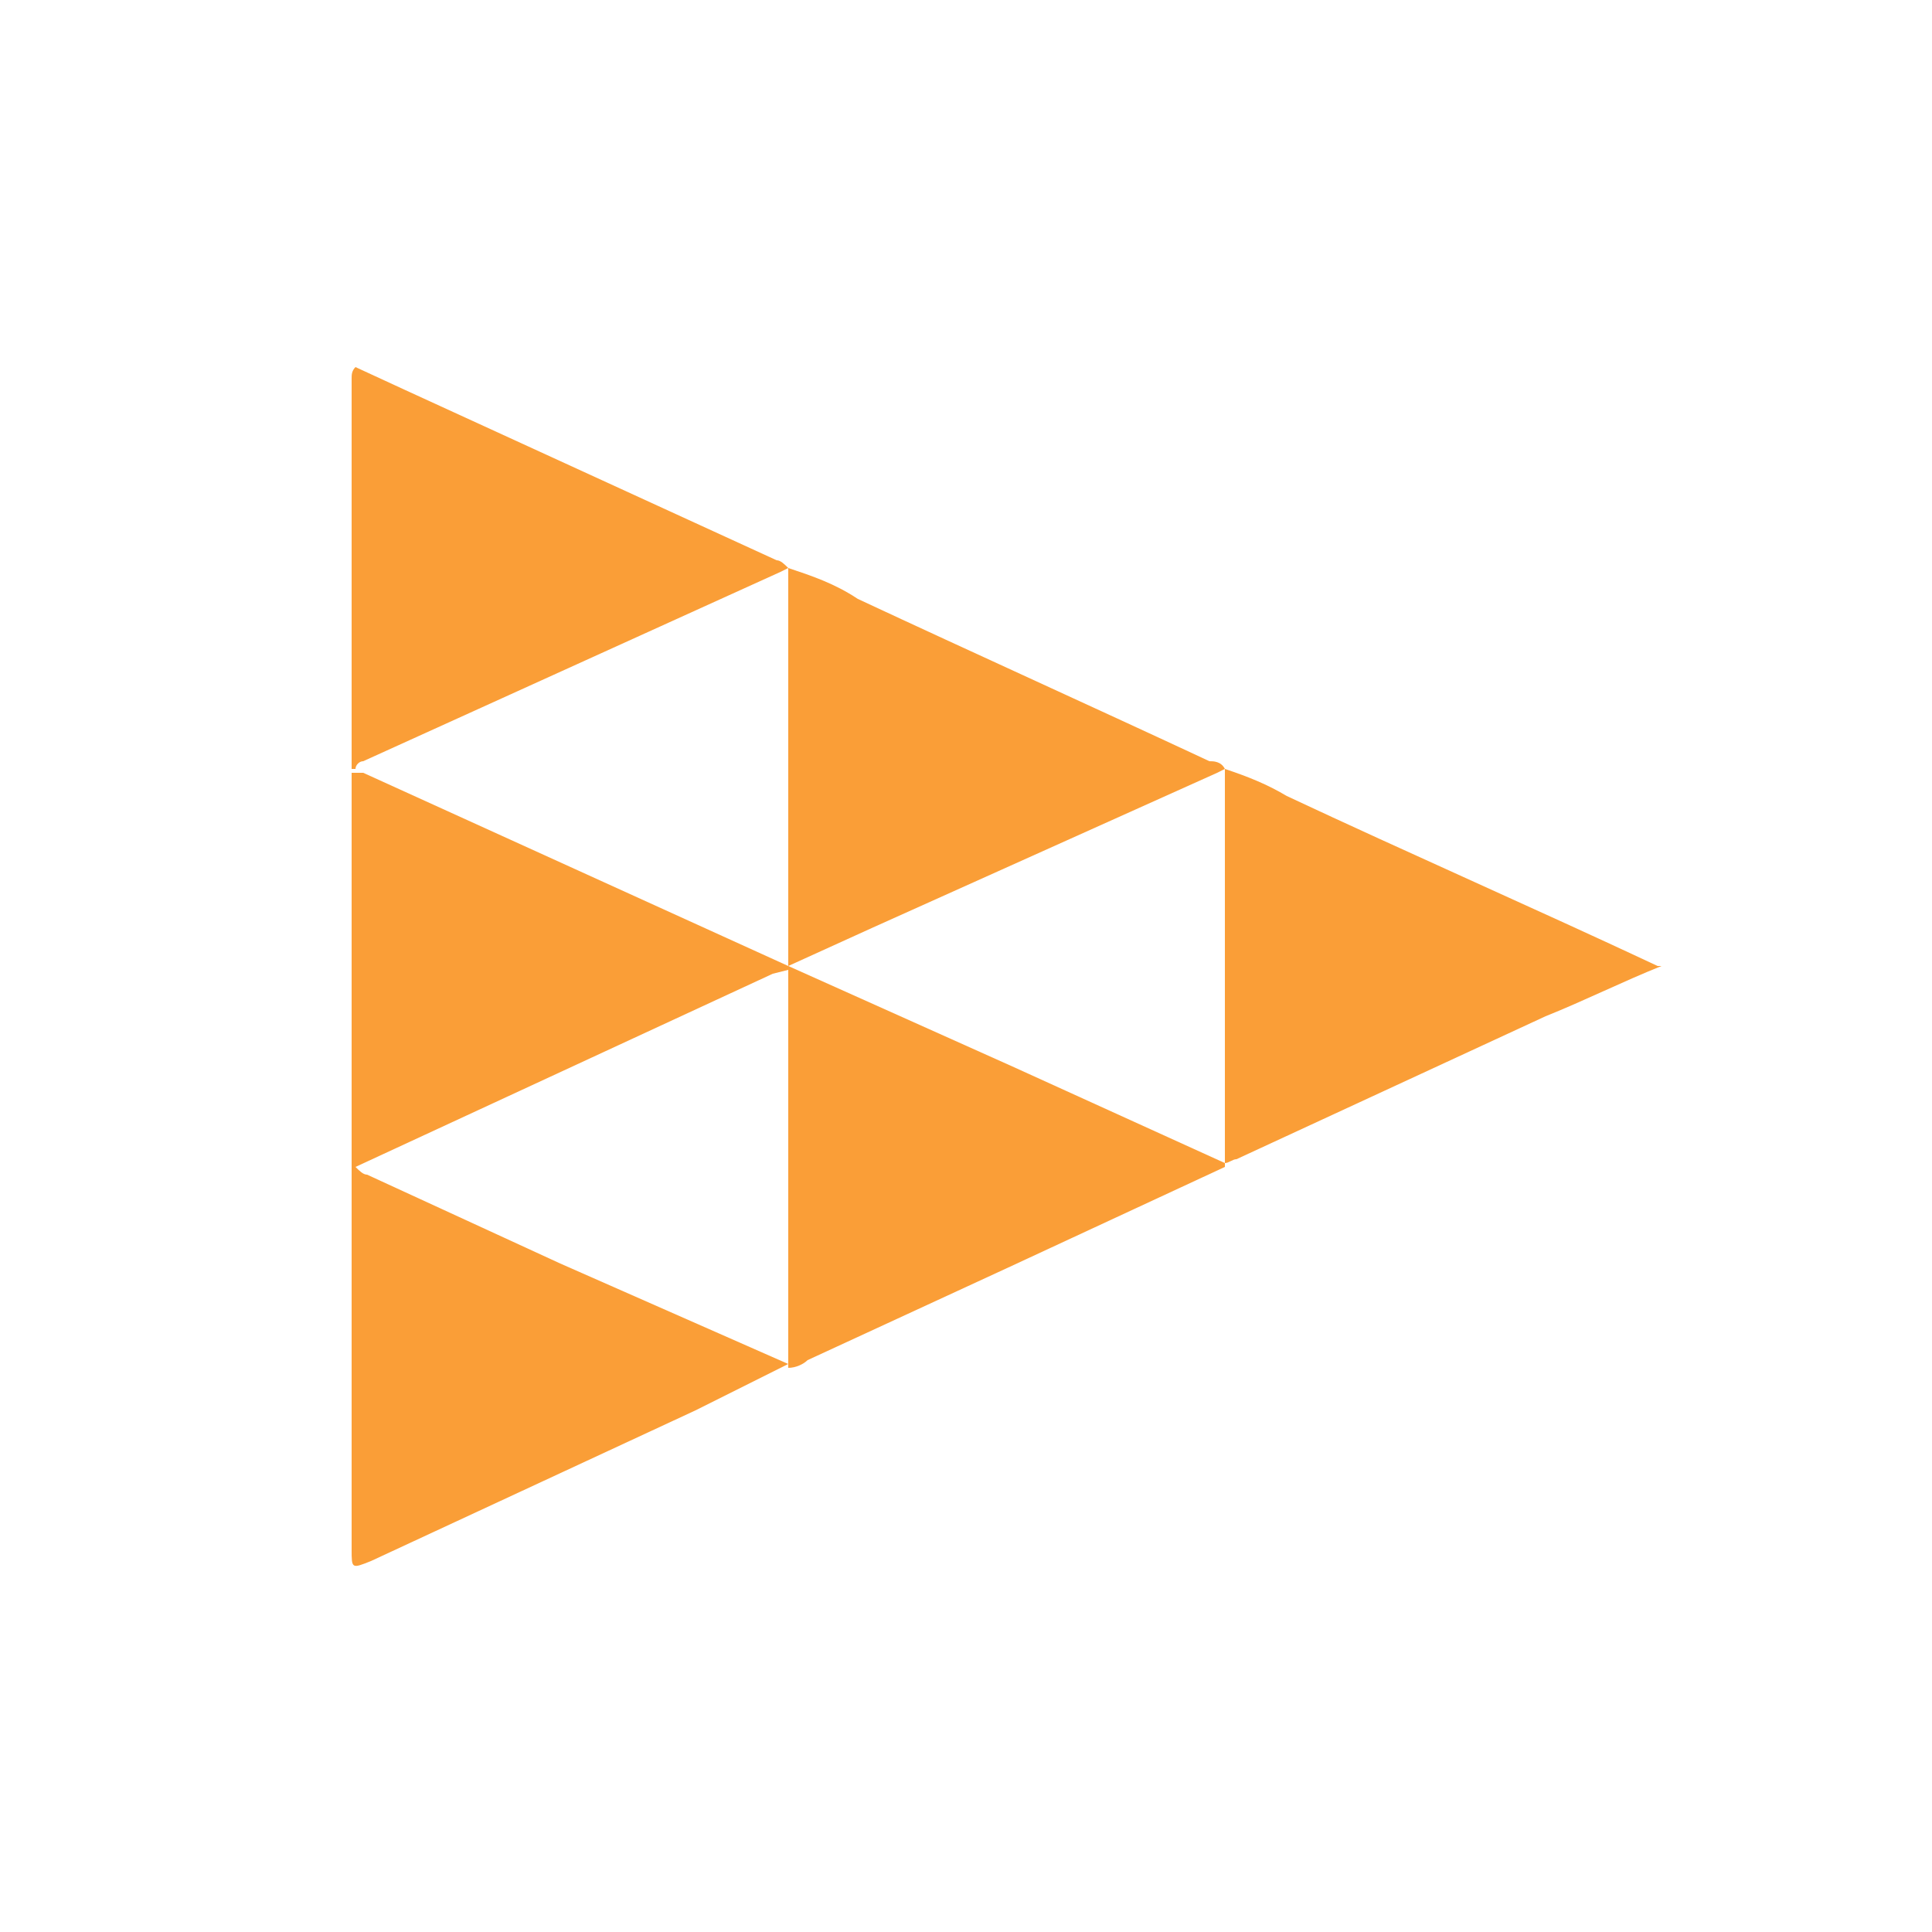
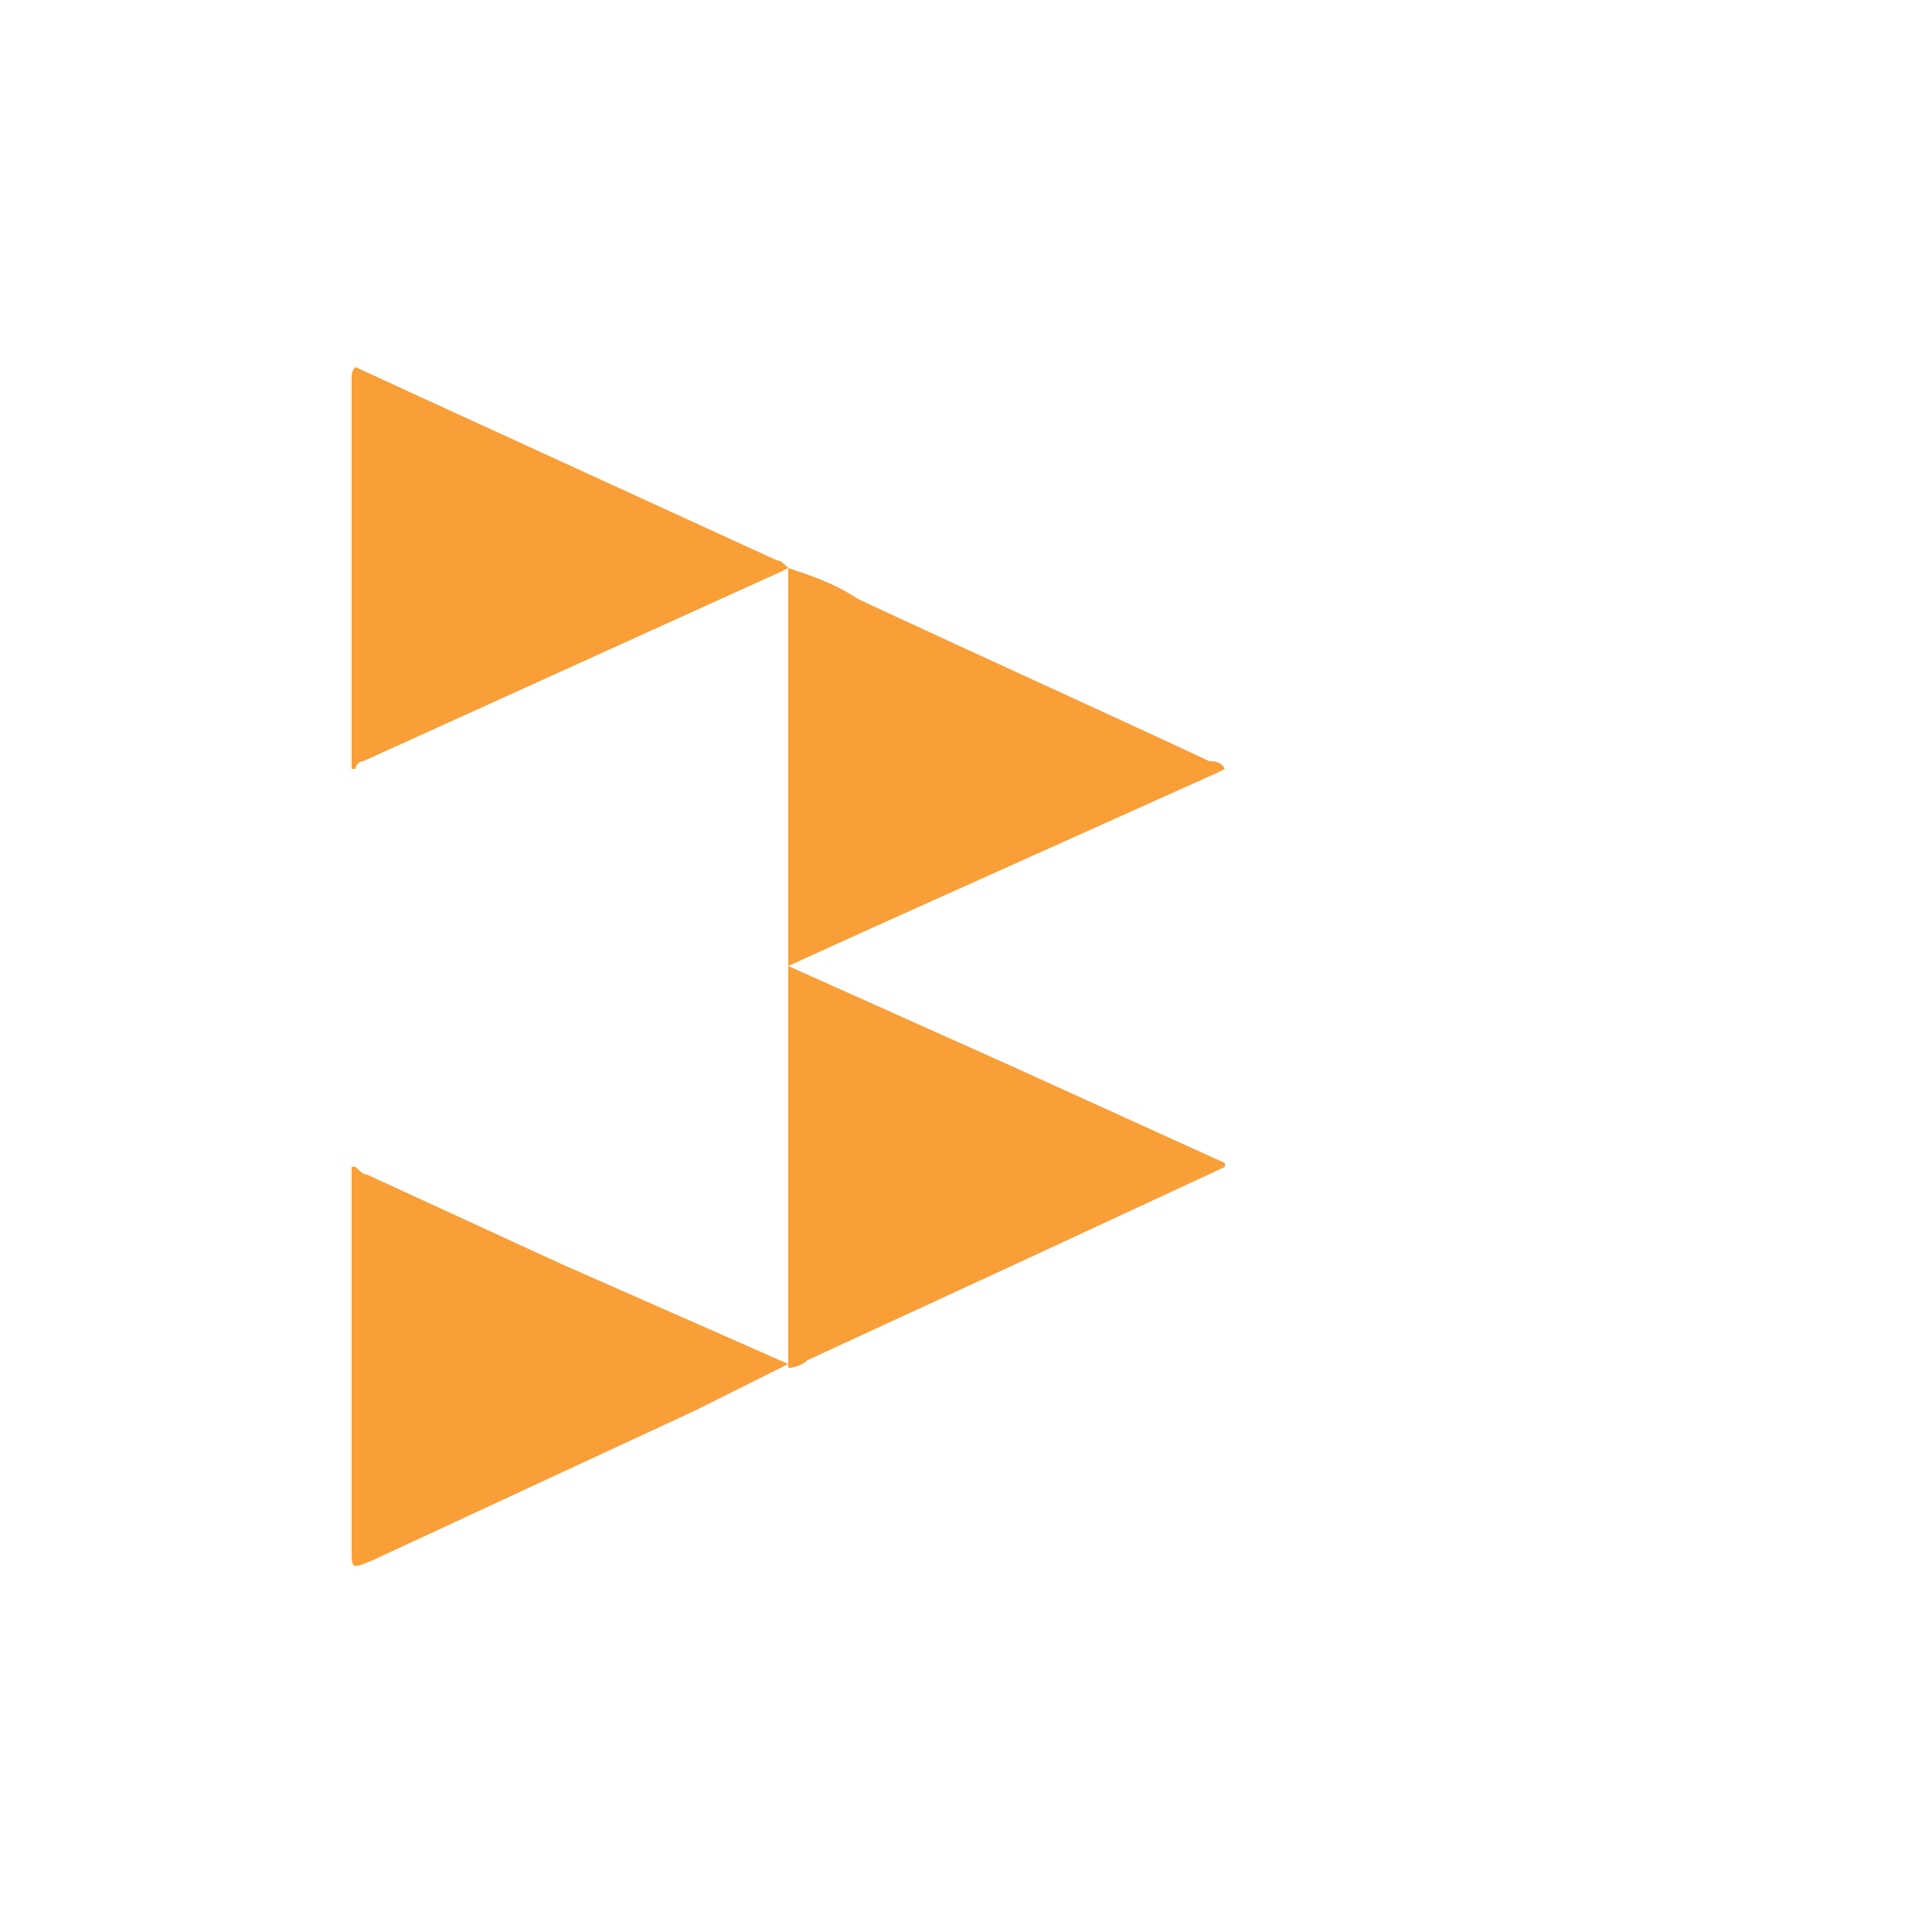
<svg xmlns="http://www.w3.org/2000/svg" width="14" height="14" viewBox="0 0 14 14" fill="none">
-   <path d="M8.876 5.572C9.044 5.628 9.184 5.684 9.324 5.768C10.22 6.188 11.116 6.58 12.012 7H12.04C11.76 7.112 11.48 7.252 11.2 7.364L8.96 8.4C8.932 8.4 8.904 8.428 8.876 8.428V8.4C8.876 8.26 8.876 8.12 8.876 7.98C8.876 7.196 8.876 6.384 8.876 5.572Z" fill="#FA9E37" />
  <path d="M8.876 5.572L8.82 5.6L6.328 6.72L5.712 7L7.336 7.728L8.876 8.428V8.456L7.308 9.184L5.852 9.856C5.824 9.884 5.768 9.912 5.712 9.912V4.116C5.88 4.172 6.048 4.228 6.216 4.34C7.056 4.732 7.924 5.124 8.764 5.516C8.792 5.516 8.848 5.516 8.876 5.572Z" fill="#FA9E37" />
  <path d="M5.712 4.116L5.656 4.144L2.632 5.516C2.604 5.516 2.576 5.544 2.576 5.572H2.548C2.548 5.544 2.548 5.516 2.548 5.488V2.744C2.548 2.716 2.548 2.688 2.576 2.66L2.94 2.828L5.628 4.06C5.656 4.06 5.684 4.088 5.712 4.116Z" fill="#FA9E37" />
-   <path d="M5.712 9.884C5.488 9.996 5.264 10.108 5.04 10.22L2.688 11.312C2.548 11.368 2.548 11.368 2.548 11.228V8.568C2.548 8.54 2.548 8.484 2.548 8.456H2.576C2.604 8.484 2.632 8.512 2.66 8.512L4.06 9.156L5.712 9.884Z" fill="#FA9E37" />
-   <path d="M2.576 8.456H2.548C2.548 7.504 2.548 6.58 2.548 5.628V5.6H2.576H2.632L5.712 7V7.028L5.6 7.056L2.576 8.456Z" fill="#FA9E37" />
+   <path d="M5.712 9.884C5.488 9.996 5.264 10.108 5.04 10.22L2.688 11.312C2.548 11.368 2.548 11.368 2.548 11.228V8.568C2.548 8.54 2.548 8.484 2.548 8.456H2.576C2.604 8.484 2.632 8.512 2.66 8.512L4.06 9.156L5.712 9.884" fill="#FA9E37" />
</svg>